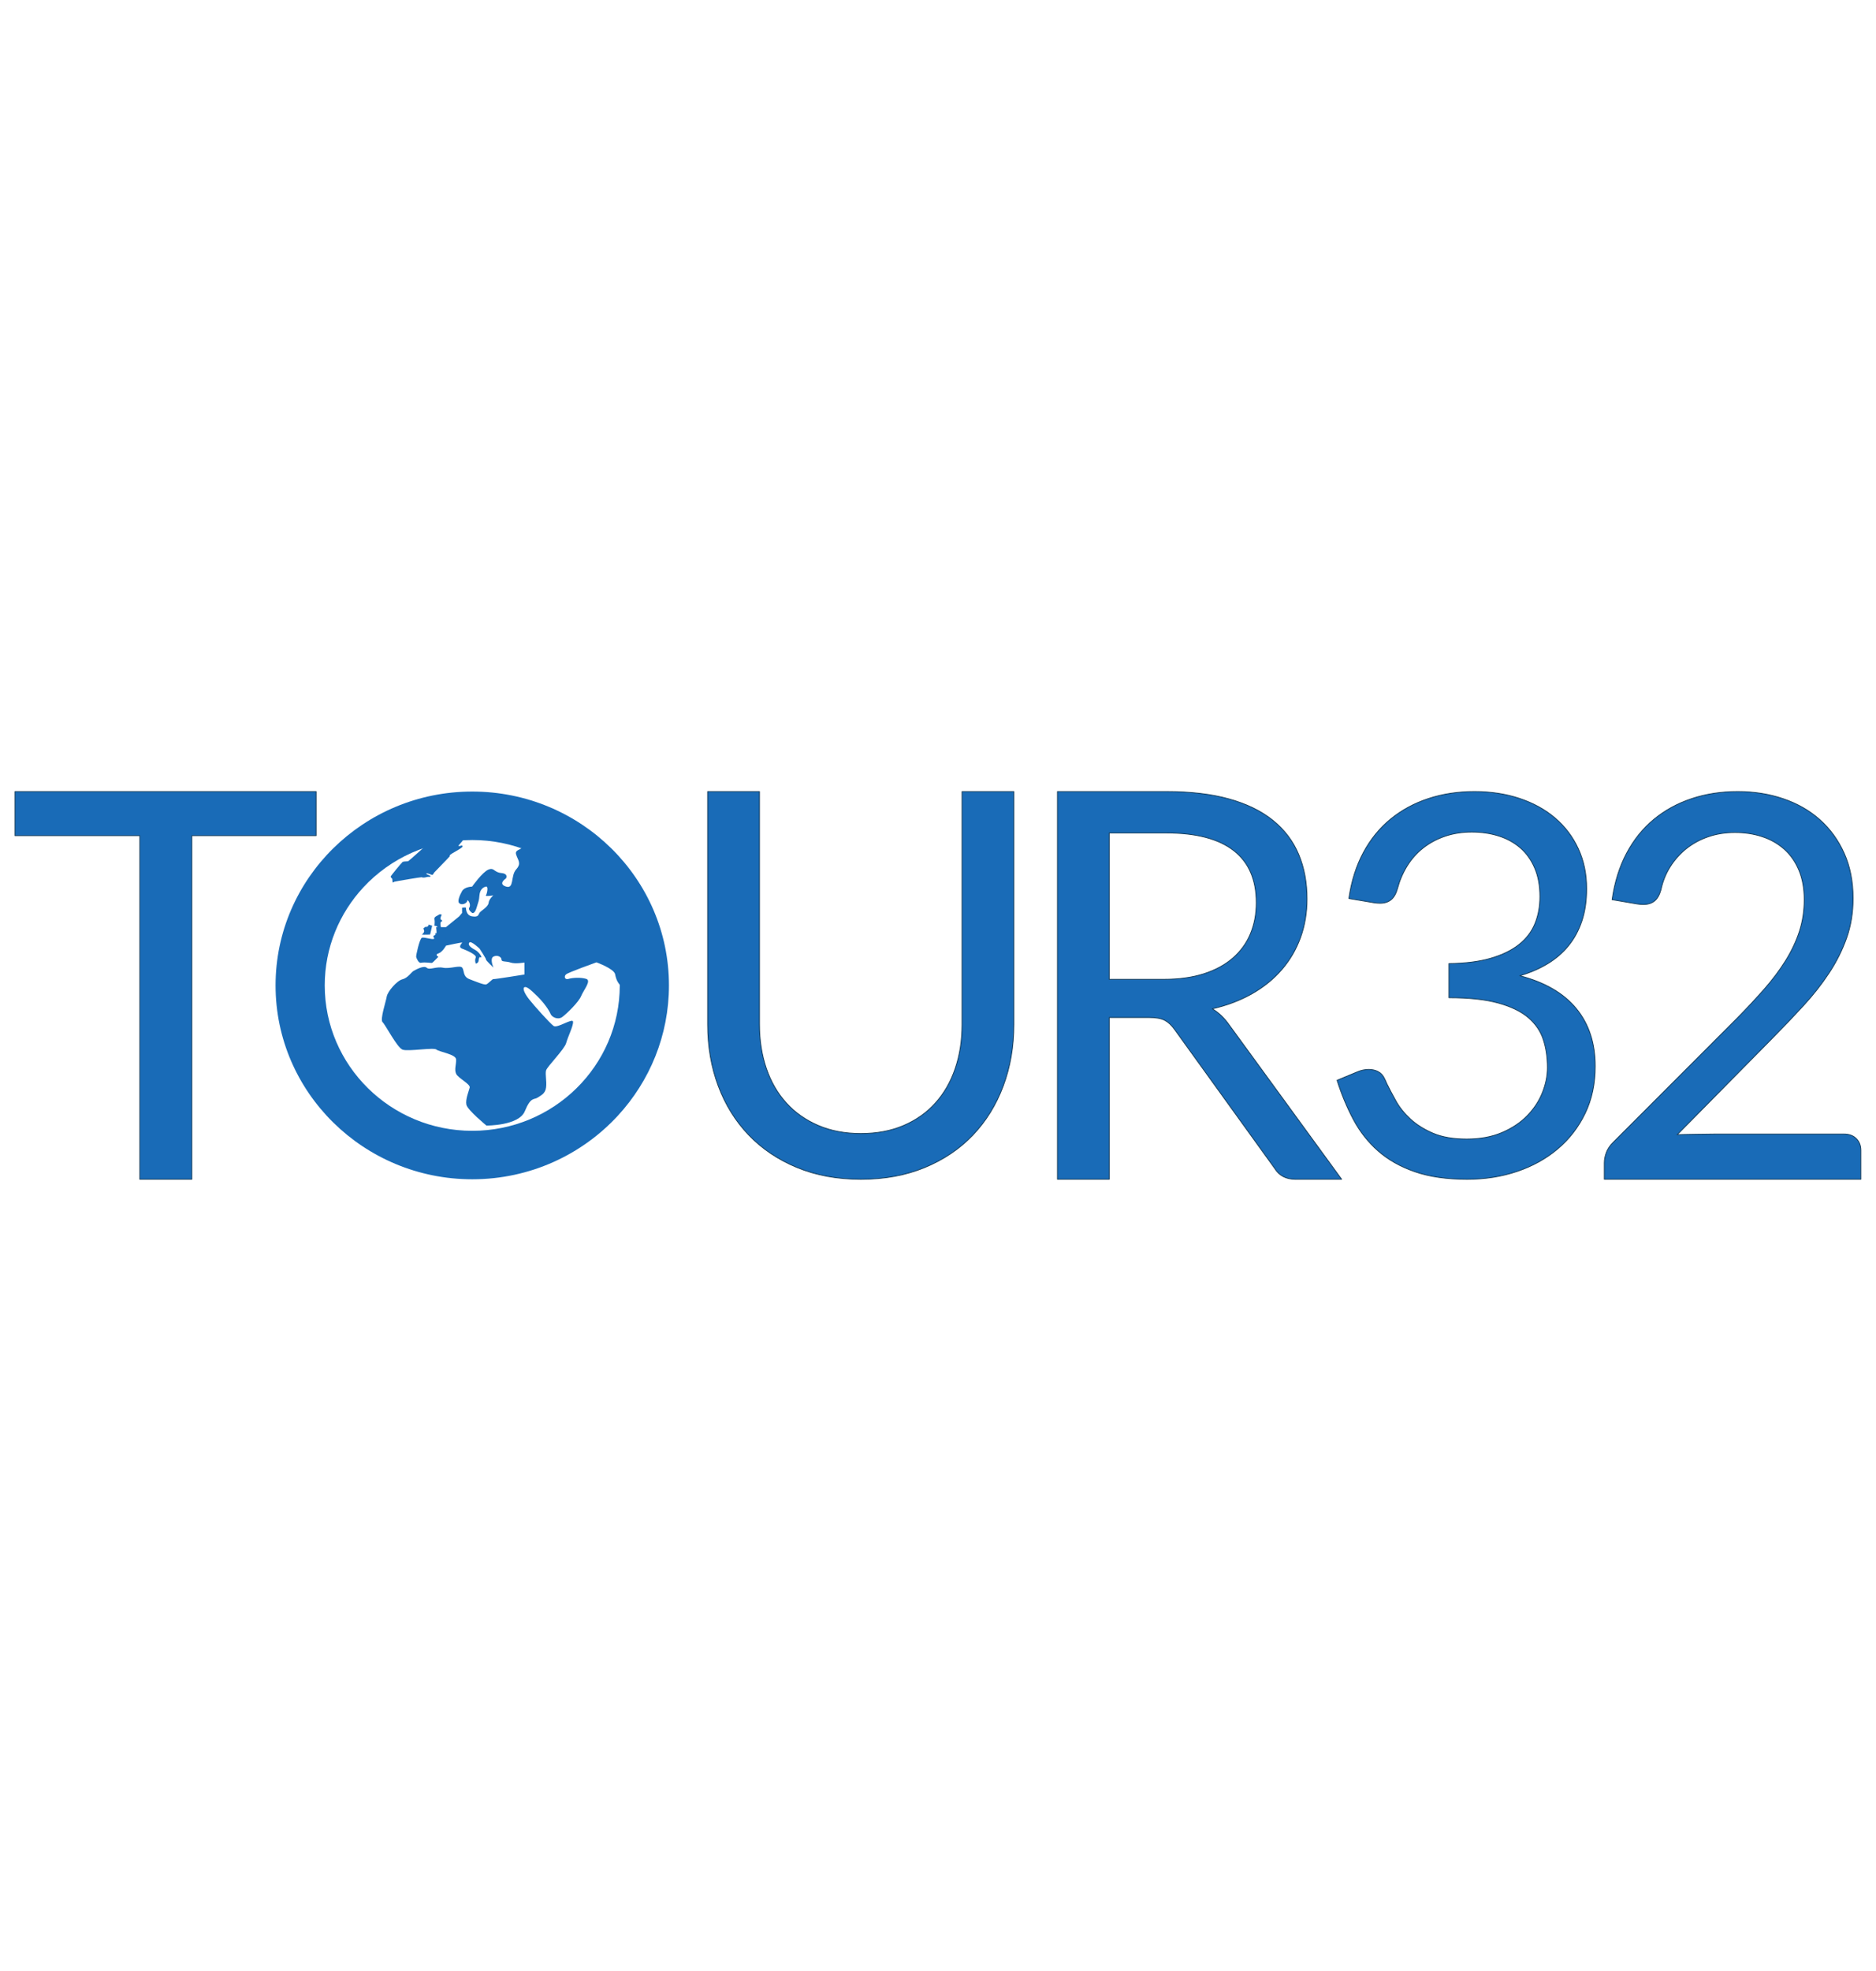
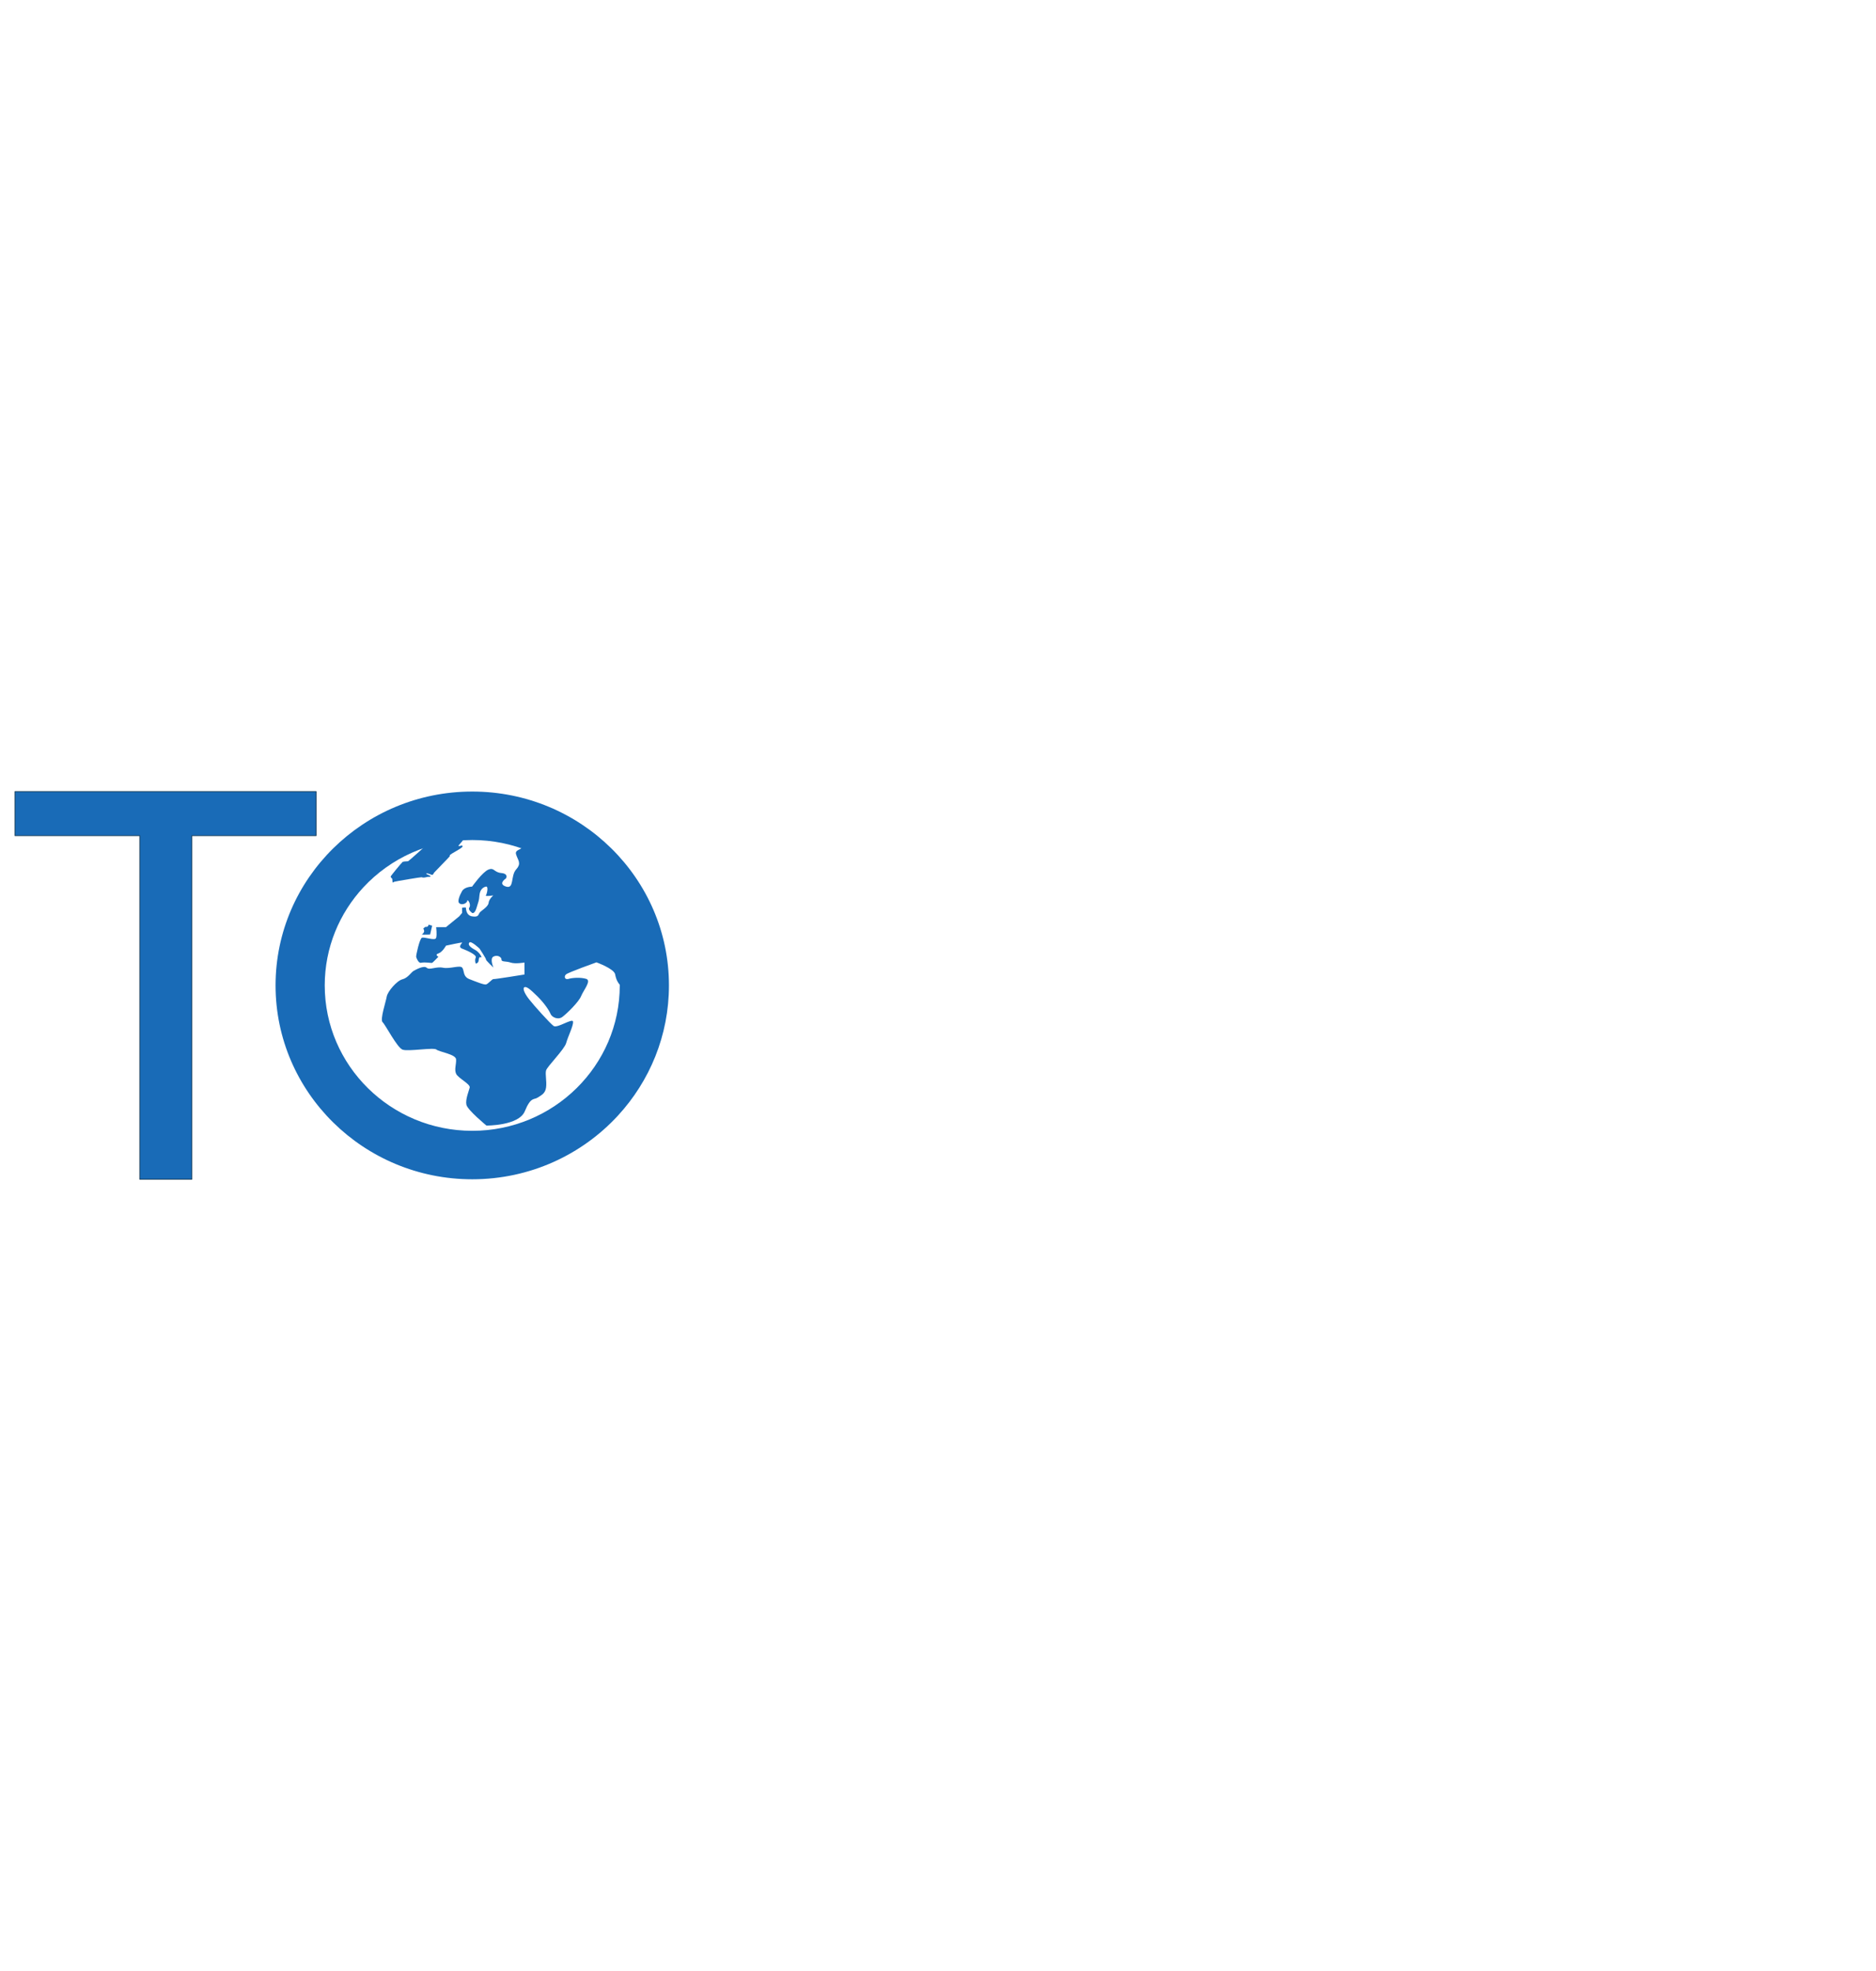
<svg xmlns="http://www.w3.org/2000/svg" viewBox="0 0 1000 210" width="200" height="100%" xml:space="preserve" style="fill-rule:evenodd;clip-rule:evenodd;stroke-linejoin:round;stroke-miterlimit:10;">
  <g transform="matrix(1.814,0,0,1.828,7.782,1.46)">
    <path d="M87.112,36.614C87.112,36.614 94.377,27.08 96.555,26.778C98.733,26.476 101.529,26.937 101.529,26.937C101.529,26.937 103.619,24.342 106.24,21.623C108.861,18.904 111.149,13.42 111.149,13.42C111.149,13.42 111.183,13.323 108.01,14.71C104.837,16.097 102.617,16.736 102.617,16.736C102.617,16.736 104.643,14.162 107.015,12.419C109.387,10.676 112.728,10.502 112.728,10.502C112.728,10.502 113.03,12.141 114.608,11.537C116.186,10.933 113.852,16.708 113.852,16.708C113.852,16.708 118.189,12.685 119.562,11.524C120.936,10.364 120.226,10.375 120.99,7.945C121.753,5.513 120.459,3.635 122.624,2.958C124.79,2.281 141.736,0.094 144.326,1.329C146.916,2.563 151.192,4.762 151.019,6.655C150.846,8.548 147.769,9.787 147.336,10.416C146.904,11.044 149.227,11.814 149.735,14.606C150.242,17.397 146.809,16.622 147.356,18.418C147.905,20.214 149.044,20.969 147.367,22.834C145.692,24.698 146.881,28.599 144.392,27.807C141.903,27.016 144.386,25.442 144.386,25.442C144.386,25.442 145.256,24.073 143.013,23.864C140.769,23.654 141.001,22.182 139.255,22.854C137.508,23.527 134.429,27.832 134.429,27.832C134.429,27.832 132.227,27.841 131.481,29.144C130.735,30.449 130.101,32.096 130.62,32.61C131.527,33.505 133.232,32.467 133.016,31.77C133.458,31.791 134.165,33.226 133.601,33.97C133.137,34.58 134.448,35.489 134.448,35.489C134.448,35.489 135.168,35.948 135.76,33.965C136.352,31.982 136.457,32.067 136.594,30.404C136.731,28.74 137.596,28.025 138.48,27.822C139.364,27.619 138.771,30.037 138.486,30.399C138.201,30.76 140.663,30.394 140.663,30.394C140.663,30.394 139.407,31.413 139.279,32.588C139.15,33.763 136.978,34.879 136.607,35.484C136.234,36.089 136.297,36.778 134.451,36.496C132.604,36.214 132.641,34.139 132.617,33.973C132.593,33.807 131.493,33.975 131.493,33.975L131.497,35.497L130.63,36.505L126.756,39.639L123.865,39.647C123.865,39.647 124.163,41.733 123.873,42.749C123.582,43.766 120.316,42.331 119.64,42.76C118.965,43.19 117.936,47.867 118.002,48.277C118.068,48.686 118.707,50.146 119.365,50.023C120.872,49.739 122.478,50.19 122.742,50.014C123.007,49.838 124.54,48.261 124.54,48.261C124.54,48.261 123.335,47.68 124.538,47.295C125.74,46.91 126.769,45.029 126.769,45.029C126.769,45.029 131.436,44.007 131.518,44.128C131.601,44.249 130.103,45.379 131.523,45.907C132.943,46.435 135.891,47.716 135.509,48.519C135.127,49.321 135.513,50.268 135.513,50.268C135.513,50.268 136.287,50.148 136.354,49.396C136.464,48.165 136.856,48.257 136.994,48.515C136.994,48.515 137.237,48.453 137.155,48.229C136.974,47.732 136.269,46.77 135.37,46.293C133.785,45.45 133.138,44.745 133.626,44.123C134.113,43.5 136.633,45.894 136.633,45.894C136.633,45.894 138.675,48.976 138.533,49.105C138.39,49.234 140.715,51.421 140.715,51.421C140.715,51.421 139.55,48.828 140.707,48.22C141.865,47.612 143.115,48.353 143.076,49.094C143.036,49.835 144.404,49.493 145.748,49.957C147.094,50.42 149.823,49.947 149.823,49.947L149.832,53.436C149.832,53.436 141.061,54.854 140.723,54.772C140.386,54.691 139.16,56.17 138.551,56.332C137.942,56.493 135.647,55.556 133.653,54.79C131.658,54.024 132.187,52.267 131.537,51.443C130.886,50.621 127.953,51.87 125.88,51.458C123.806,51.045 121.982,52.238 121.098,51.47C120.214,50.702 117.835,52.069 117.212,52.41C116.591,52.751 115.557,54.452 113.948,54.839C112.338,55.226 109.591,58.416 109.354,59.873C109.117,61.33 107.306,66.61 108.141,67.344C108.977,68.078 112.383,74.73 113.999,75.334C115.614,75.937 123.155,74.626 123.954,75.309C124.754,75.993 129.648,76.665 129.733,78.172C129.817,79.677 129.151,81.101 129.744,82.376C130.335,83.651 133.982,85.365 133.732,86.392C133.48,87.419 132.432,89.838 132.76,91.383C133.088,92.927 138.654,97.462 138.654,97.462C138.654,97.462 148.17,97.541 149.931,93.275C151.693,89.01 152.627,90.008 153.665,89.325C154.703,88.642 155.952,88.162 156.18,86.336C156.407,84.51 155.887,82.565 156.168,81.419C156.447,80.273 161.552,75.31 162.087,73.391C162.623,71.471 164.194,68.421 164.111,67.204C164.027,65.987 159.451,69.227 158.368,68.423C157.284,67.619 152.651,62.531 151.154,60.622C149.656,58.713 149.25,57.357 149.841,57.133C150.431,56.909 151.366,57.579 153.591,59.763C155.816,61.947 157.116,64 157.497,64.931C157.878,65.862 159.659,66.771 160.974,65.792C162.288,64.813 165.751,61.488 166.474,59.731C167.196,57.973 169.596,55.198 167.957,54.704C166.318,54.211 163.868,54.374 162.777,54.717C161.686,55.061 161.346,54.003 162.037,53.406C162.73,52.808 170.978,49.894 170.978,49.894C170.978,49.894 176.156,51.744 176.466,53.369C176.777,54.995 177.311,56.053 178.501,57.062C179.691,58.07 181.089,54.898 180.528,52.252C179.966,49.606 179.952,45.921 180.507,44.005C181.062,42.09 182.2,42.549 183.418,42.601C186.812,42.745 174.876,13.56 171.692,14.551C166.007,9.16 159.293,6.044 149.735,2.958C142.272,0.674 134.589,1.22 126.769,2.215C125.39,2.39 124.131,1.943 122.742,2.215C104.845,7.626 90.765,25.917 87.112,36.614Z" style="fill:rgb(25,107,183);" />
  </g>
  <g transform="matrix(1.814,0,0,1.828,7.782,1.46)">
    <path d="M123.449,12.929C123.946,12.748 130.631,13.397 131.14,13.356C131.228,13.44 131.994,13.182 132.461,13.395C132.47,13.91 131.87,13.94 131.723,14.327C131.625,14.586 130.458,15.756 130.402,15.959C130.9,16.176 131.554,15.538 131.645,16.075C131.732,16.593 128.037,18.243 127.877,18.717C127.846,18.809 127.907,18.917 127.877,18.989C127.812,19.141 123.316,23.654 123.293,23.728C123.222,23.965 122.797,24.425 122.788,24.427C122.651,24.468 121.087,23.764 121.001,24C120.881,24.334 122.294,24.511 122.245,24.854C122.028,25.051 121.709,24.935 121.468,24.971C120.763,25.075 120.27,25.348 119.603,25.087C119.458,25.031 111.975,26.276 111.562,26.408C111.514,26.424 111.259,26.644 111.174,26.641C111.023,26.637 111.027,25.826 110.979,25.592C110.935,25.375 110.516,25.225 110.513,24.893C110.512,24.699 113.763,20.814 113.854,20.814C113.945,20.4 115.419,20.504 115.641,20.426C115.828,20.36 121.898,14.996 121.895,14.871C121.888,14.617 121.467,14.358 121.507,14.133C121.551,13.879 122.308,13.916 122.283,13.434C122.646,13.441 122.611,14.146 123.021,13.861C122.885,13.55 123.171,13.03 123.449,12.929Z" style="fill:rgb(25,107,183);" />
  </g>
  <g transform="matrix(1.814,0,0,1.828,7.782,1.46)">
    <path d="M134.484,0.12C166.384,0.12 192.282,25.435 192.282,56.617C192.282,71.205 186.613,84.51 177.312,94.539C166.734,105.945 151.459,113.114 134.484,113.114C102.584,113.114 76.686,87.798 76.686,56.617C76.686,25.435 102.584,0.12 134.484,0.12ZM134.484,14.244C158.409,14.244 177.832,33.231 177.832,56.617C177.832,80.002 158.409,98.989 134.484,98.989C110.559,98.989 91.135,80.002 91.135,56.617C91.135,45.599 95.446,35.557 102.509,28.017C110.437,19.554 121.831,14.244 134.484,14.244Z" style="fill:rgb(25,107,183);" />
  </g>
  <g transform="matrix(1.814,0,0,1.828,7.782,1.46)">
-     <path d="M124.667,36.01C124.312,36.298 123.199,36.6 123.374,37.293C123.549,37.986 123.374,39.219 123.374,39.219C123.374,39.219 124.358,39.214 124.33,39.929C124.303,40.644 124.367,41.511 123.843,41.383C123.319,41.254 124.066,41.796 123.374,42.011C122.682,42.226 123.374,42.948 123.374,42.948L122.101,43.692C122.1,43.692 123.547,43.232 124.667,43.692C125.787,44.151 126.37,43.692 126.37,43.692C126.369,43.692 126.365,43.412 126.8,42.948C127.237,42.484 126.595,42.395 126.369,42.011C126.144,41.628 126.402,41.109 125.957,40.455C125.512,39.802 125.269,40.062 125.179,39.219C125.088,38.377 125.093,38.204 125.512,37.946C125.929,37.689 125.343,37.629 125.179,37.293C125.015,36.956 125.512,36.01 125.512,36.01C125.512,36.01 125.022,35.722 124.667,36.01Z" style="fill:rgb(25,107,183);" />
-   </g>
+     </g>
  <g transform="matrix(1.814,0,0,1.828,7.782,1.46)">
    <path d="M121.66,38.9L122.702,39.219L122.101,41.784C122.101,41.784 120.063,41.875 119.784,41.784C119.505,41.693 119.888,41.783 120.245,41.169C120.602,40.554 119.879,40.062 120.245,39.889C120.611,39.716 120.444,39.531 121,39.558C121.556,39.584 121.66,38.9 121.66,38.9Z" style="fill:rgb(25,107,183);" />
  </g>
  <g transform="matrix(1.814,0,0,1.828,7.782,1.46)">
    <path d="M88.592,0.12L88.592,12.973L52.083,12.973L52.083,113.114L36.786,113.114L36.786,12.973L0.12,12.973L0.12,0.12L88.592,0.12Z" style="fill:rgb(25,107,183);fill-rule:nonzero;stroke:rgb(21,61,91);stroke-width:0.24px;" />
  </g>
  <g transform="matrix(1.814,0,0,1.828,7.782,1.46)">
-     <path d="M248.684,99.788C253.363,99.788 257.542,99.009 261.222,97.451C264.902,95.892 268.016,93.71 270.566,90.905C273.115,88.1 275.06,84.749 276.401,80.852C277.741,76.956 278.411,72.67 278.411,67.994L278.411,0.12L293.63,0.12L293.63,67.994C293.63,74.436 292.592,80.411 290.515,85.918C288.439,91.424 285.469,96.191 281.605,100.217C277.741,104.243 273.023,107.399 267.451,109.685C261.879,111.971 255.623,113.114 248.685,113.114C241.746,113.114 235.49,111.971 229.918,109.685C224.346,107.399 219.615,104.243 215.725,100.217C211.835,96.191 208.851,91.424 206.775,85.918C204.699,80.411 203.66,74.436 203.66,67.994L203.66,0.12L218.879,0.12L218.879,67.916C218.879,72.592 219.549,76.878 220.889,80.775C222.23,84.671 224.175,88.022 226.724,90.827C229.274,93.632 232.402,95.827 236.108,97.411C239.814,98.997 244.006,99.788 248.685,99.788L248.684,99.788Z" style="fill:rgb(25,107,183);fill-rule:nonzero;stroke:rgb(21,61,91);stroke-width:0.24px;" />
-   </g>
+     </g>
  <g transform="matrix(1.814,0,0,1.828,7.782,1.46)">
-     <path d="M321.666,65.961L321.666,113.114L306.447,113.114L306.447,0.12L338.383,0.12C345.532,0.12 351.709,0.843 356.913,2.289C362.117,3.734 366.415,5.824 369.805,8.557C373.196,11.291 375.706,14.59 377.335,18.453C378.965,22.317 379.78,26.641 379.78,31.424C379.78,35.419 379.149,39.152 377.887,42.621C376.626,46.091 374.799,49.205 372.407,51.965C370.015,54.725 367.098,57.077 363.655,59.022C360.212,60.967 356.308,62.439 351.945,63.438C353.838,64.542 355.52,66.145 356.992,68.248L389.952,113.114L376.389,113.114C373.603,113.114 371.553,112.037 370.239,109.881L340.906,69.51C340.012,68.248 339.04,67.341 337.989,66.789C336.936,66.237 335.359,65.961 333.258,65.961L321.666,65.961ZM321.666,54.843L337.672,54.843C342.141,54.843 346.071,54.304 349.461,53.227C352.852,52.149 355.691,50.625 357.977,48.653C360.264,46.682 361.986,44.33 363.142,41.596C364.299,38.863 364.877,35.84 364.877,32.528C364.877,25.8 362.656,20.727 358.214,17.31C353.772,13.893 347.161,12.185 338.382,12.185L321.666,12.185L321.666,54.843Z" style="fill:rgb(25,107,183);fill-rule:nonzero;stroke:rgb(21,61,91);stroke-width:0.24px;" />
-   </g>
+     </g>
  <g transform="matrix(1.814,0,0,1.828,7.782,1.46)">
-     <path d="M428.983,0.12C433.767,0.12 438.182,0.788 442.23,2.125C446.278,3.462 449.76,5.365 452.678,7.833C455.595,10.301 457.869,13.283 459.499,16.78C461.128,20.276 461.943,24.158 461.943,28.426C461.943,31.923 461.483,35.046 460.563,37.798C459.643,40.548 458.329,42.965 456.621,45.048C454.912,47.13 452.849,48.891 450.431,50.331C448.013,51.771 445.305,52.928 442.309,53.801C449.668,55.704 455.201,58.892 458.907,63.366C462.613,67.839 464.466,73.444 464.466,80.179C464.466,85.271 463.481,89.847 461.509,93.909C459.538,97.971 456.844,101.429 453.427,104.282C450.01,107.136 446.028,109.322 441.481,110.839C436.934,112.356 432.058,113.114 426.854,113.114C420.861,113.114 415.736,112.381 411.478,110.916C407.22,109.451 403.619,107.432 400.675,104.861C397.732,102.291 395.314,99.244 393.421,95.721C391.529,92.199 389.925,88.381 388.611,84.268L394.604,81.799C395.708,81.337 396.812,81.106 397.916,81.106C398.967,81.106 399.9,81.324 400.715,81.761C401.53,82.198 402.147,82.879 402.568,83.804C402.673,84.011 402.778,84.229 402.883,84.461C402.988,84.692 403.094,84.936 403.199,85.193C403.935,86.684 404.828,88.369 405.88,90.246C406.931,92.122 408.35,93.883 410.138,95.529C411.925,97.174 414.146,98.562 416.801,99.694C419.455,100.824 422.754,101.391 426.696,101.391C430.639,101.391 434.095,100.761 437.065,99.501C440.035,98.241 442.506,96.609 444.477,94.603C446.449,92.598 447.934,90.361 448.933,87.893C449.931,85.424 450.431,82.982 450.431,80.566C450.431,77.583 450.023,74.858 449.208,72.389C448.394,69.921 446.922,67.788 444.793,65.988C442.664,64.188 439.72,62.774 435.961,61.746C432.203,60.718 427.38,60.203 421.492,60.203L421.492,50.254C426.276,50.203 430.363,49.688 433.754,48.711C437.144,47.734 439.917,46.398 442.072,44.701C444.228,43.003 445.792,40.973 446.764,38.608C447.737,36.241 448.223,33.62 448.223,30.74C448.223,27.552 447.71,24.775 446.685,22.41C445.66,20.045 444.254,18.091 442.467,16.548C440.679,15.006 438.564,13.848 436.119,13.078C433.675,12.306 431.033,11.921 428.195,11.921C425.356,11.921 422.728,12.332 420.309,13.155C417.891,13.978 415.749,15.121 413.883,16.587C412.017,18.053 410.453,19.801 409.191,21.831C407.93,23.863 406.984,26.061 406.353,28.426C405.932,29.918 405.301,30.998 404.46,31.666C403.619,32.334 402.542,32.668 401.227,32.668C400.965,32.668 400.689,32.656 400.399,32.63C400.11,32.604 399.782,32.566 399.414,32.514L392.081,31.28C392.817,26.241 394.236,21.78 396.339,17.898C398.441,14.016 401.109,10.763 404.342,8.141C407.575,5.518 411.281,3.526 415.46,2.163C419.639,0.801 424.147,0.12 428.983,0.12Z" style="fill:rgb(25,107,183);fill-rule:nonzero;stroke:rgb(21,61,91);stroke-width:0.24px;" />
-   </g>
+     </g>
  <g transform="matrix(1.814,0,0,1.828,7.782,1.46)">
-     <path d="M506.336,0.12C511.12,0.12 515.588,0.821 519.741,2.226C523.894,3.629 527.482,5.669 530.504,8.347C533.527,11.024 535.906,14.286 537.64,18.133C539.375,21.98 540.242,26.347 540.242,31.234C540.242,35.393 539.612,39.24 538.35,42.775C537.088,46.311 535.38,49.703 533.225,52.952C531.069,56.201 528.586,59.346 525.773,62.388C522.961,65.429 519.978,68.535 516.824,71.706L488.536,100.15C488.718,100.053 499.635,99.935 499.713,99.935L537.561,99.935C539.086,99.935 540.295,100.377 541.189,101.261C542.082,102.145 542.529,103.289 542.529,104.692L542.529,113.114L467.147,113.114L467.147,108.357C467.147,107.37 467.344,106.356 467.739,105.316C468.133,104.277 468.777,103.314 469.67,102.431L505.863,66.481C508.86,63.466 511.593,60.568 514.064,57.786C516.534,55.005 518.65,52.211 520.411,49.404C522.172,46.596 523.526,43.75 524.472,40.865C525.418,37.979 525.891,34.899 525.891,31.624C525.891,28.349 525.366,25.477 524.314,23.008C523.263,20.538 521.817,18.497 519.978,16.886C518.138,15.274 515.982,14.065 513.512,13.259C511.041,12.453 508.386,12.051 505.548,12.051C502.709,12.051 500.081,12.467 497.663,13.299C495.245,14.131 493.102,15.287 491.236,16.769C489.37,18.251 487.793,20.005 486.505,22.032C485.217,24.06 484.31,26.296 483.785,28.739C483.364,30.247 482.733,31.339 481.892,32.014C481.051,32.69 479.947,33.028 478.581,33.028C478.318,33.028 478.042,33.015 477.753,32.989C477.464,32.962 477.135,32.924 476.767,32.871L469.434,31.624C470.17,26.529 471.589,22.02 473.692,18.094C475.795,14.169 478.462,10.881 481.695,8.229C484.928,5.578 488.634,3.564 492.813,2.186C496.992,0.808 501.5,0.12 506.336,0.12Z" style="fill:rgb(25,107,183);fill-rule:nonzero;stroke:rgb(21,61,91);stroke-width:0.24px;" />
-   </g>
+     </g>
</svg>